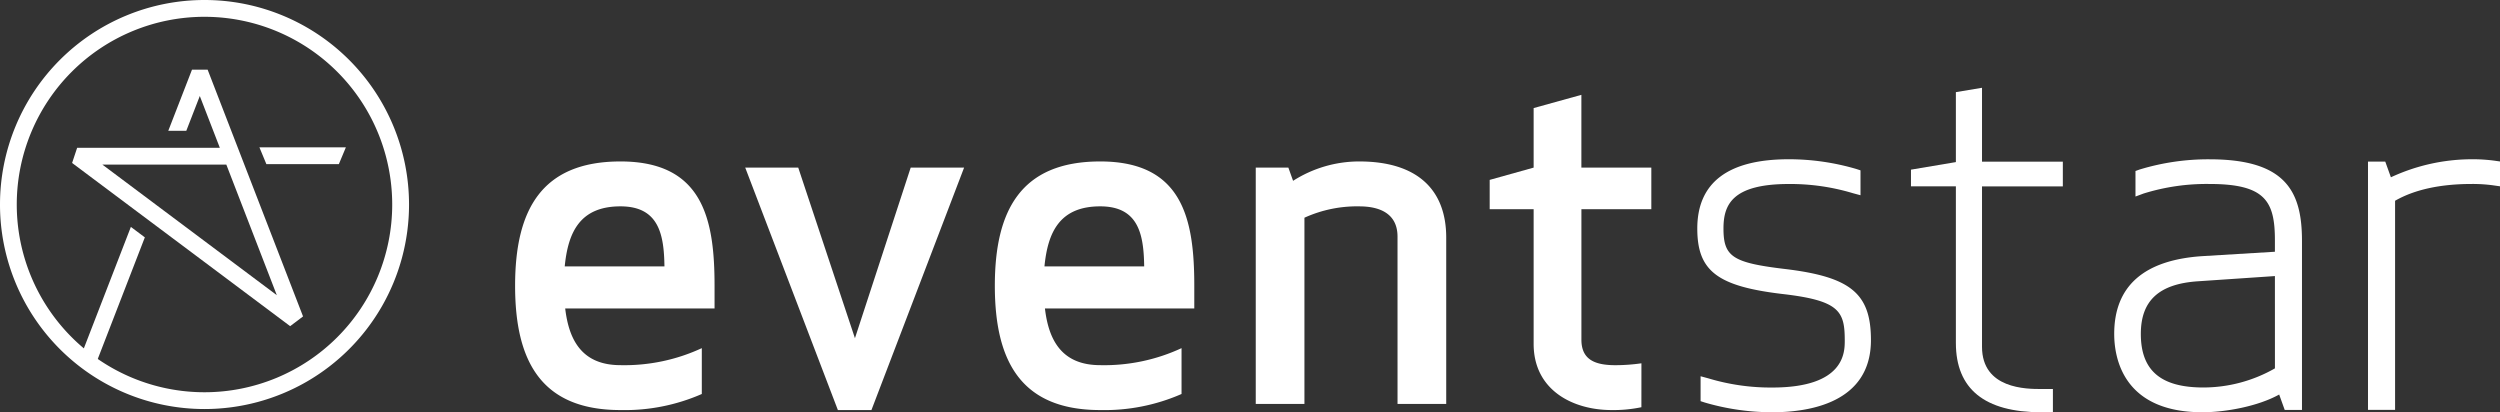
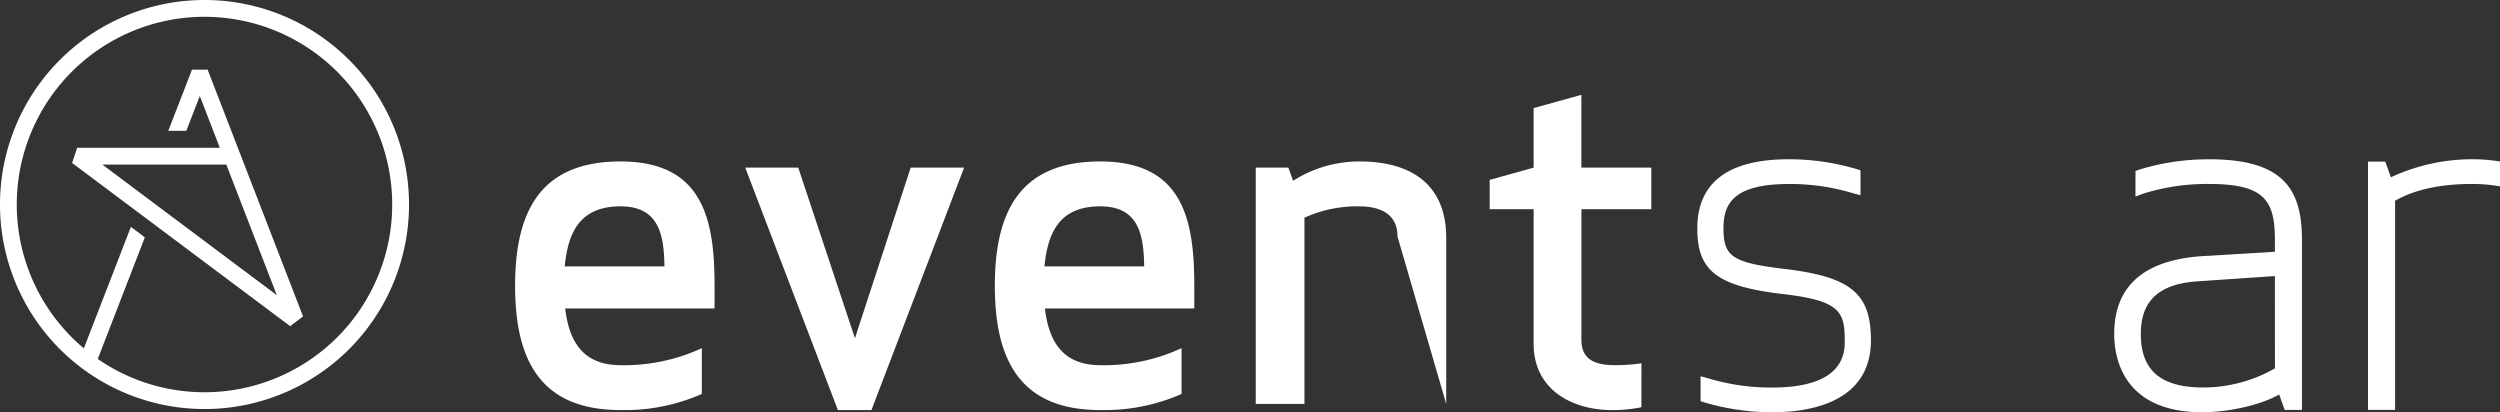
<svg xmlns="http://www.w3.org/2000/svg" width="418.168" height="68.956" viewBox="0 0 418.168 68.956">
  <rect x="0" y="0" width="418.168" height="68.956" fill="#333333" stroke="none" />
  <g id="Group_2" data-name="Group 2" transform="translate(-194.182 -254.923)">
    <path id="Path_1" data-name="Path 1" d="M288.721,306.514c.633,5.455,2.925,9.488,9.25,9.488a30.735,30.735,0,0,0,13.6-2.846v7.668a32.074,32.074,0,0,1-13.6,2.688c-13.36,0-17.63-8.3-17.63-20.791s4.27-20.793,17.63-20.793c13.835,0,15.732,9.724,15.732,20.793v3.793Zm-.079-7.036h16.681c-.079-5.217-.869-10.039-7.352-10.039C291.172,289.439,289.2,293.787,288.642,299.478Z" fill="#fff" />
    <path id="Path_2" data-name="Path 2" d="M346.512,282.956h8.934l-15.5,40.556h-5.613l-15.5-40.556H327.7l9.486,28.54Z" fill="#fff" />
    <path id="Path_3" data-name="Path 3" d="M368.965,306.514c.633,5.455,2.925,9.488,9.25,9.488a30.733,30.733,0,0,0,13.6-2.846v7.668a32.074,32.074,0,0,1-13.6,2.688c-13.36,0-17.63-8.3-17.63-20.791s4.27-20.793,17.63-20.793c13.835,0,15.732,9.724,15.732,20.793v3.793Zm-.079-7.036h16.681c-.079-5.217-.869-10.039-7.352-10.039C371.416,289.439,369.44,293.787,368.886,299.478Z" fill="#fff" />
-     <path id="Path_4" data-name="Path 4" d="M427.941,294.5c0-3.715-2.767-5.059-6.4-5.059a21.2,21.2,0,0,0-9.17,1.9V322.49h-8.143V282.956h5.454l.791,2.213a20.534,20.534,0,0,1,11.068-3.241c9.724,0,14.546,4.743,14.546,12.728v27.828h-8.143Z" fill="#fff" />
+     <path id="Path_4" data-name="Path 4" d="M427.941,294.5c0-3.715-2.767-5.059-6.4-5.059a21.2,21.2,0,0,0-9.17,1.9V322.49h-8.143V282.956h5.454l.791,2.213a20.534,20.534,0,0,1,11.068-3.241c9.724,0,14.546,4.743,14.546,12.728v27.828Z" fill="#fff" />
    <path id="Path_5" data-name="Path 5" d="M468.734,323.037a22.813,22.813,0,0,1-4.98.475c-6.483,0-13.045-3.321-13.045-11.069v-22.53h-7.352v-4.9l7.352-2.055V273l7.986-2.213v12.174h11.7v6.957H458.7v21.819c0,3.321,2.213,4.27,5.692,4.27a30.639,30.639,0,0,0,4.347-.317Z" fill="#fff" />
    <path id="Path_6" data-name="Path 6" d="M490.635,323.879a40.034,40.034,0,0,1-11.3-1.628l-.7-.226v-4.168l1.261.341a36.161,36.161,0,0,0,10.73,1.546c12.123,0,12.123-5.911,12.123-7.853,0-4.878-.847-6.683-10.342-7.783-10.978-1.292-14.324-3.851-14.324-10.954,0-7.693,5.15-11.593,15.308-11.593a39.98,39.98,0,0,1,11.3,1.63l.691.225v4.166l-1.261-.341A36.282,36.282,0,0,0,493.4,285.7c-9.612,0-10.937,3.585-10.937,7.459,0,4.7,1.535,5.712,10.266,6.755,11.036,1.317,14.4,4.1,14.4,11.9C507.129,322.311,496.8,323.879,490.635,323.879Z" fill="#fff" />
-     <path id="Path_7" data-name="Path 7" d="M537.566,323.879h-1.949c-9.476,0-14.281-3.9-14.281-11.594v-26.2h-7.51V283.3l7.51-1.265v-11.7l4.371-.727v12.354h13.52V286.1h-13.52v26.828c0,7.064,7.459,7.064,9.91,7.064h1.949Z" fill="#fff" />
    <path id="Path_8" data-name="Path 8" d="M562.576,323.879c-13.318,0-14.756-9.158-14.756-13.1,0-8,4.969-12.379,14.77-13.014l12.109-.733v-1.9c0-6.525-1.579-9.435-10.937-9.435a35.374,35.374,0,0,0-11.039,1.6l-1.346.5v-4.272l.663-.238a39.331,39.331,0,0,1,11.722-1.718c12.837,0,15.466,5.456,15.466,13.648V323.49H576.34l-.926-2.576C571.915,322.861,566.512,323.879,562.576,323.879ZM574.7,301.1l-12.927.876c-6.482.449-9.5,3.247-9.5,8.8,0,6.114,3.325,8.961,10.463,8.961a24.151,24.151,0,0,0,11.967-3.2Z" fill="#fff" />
    <path id="Path_9" data-name="Path 9" d="M594.8,323.484h-4.53V281.956h2.889l.941,2.621a32.232,32.232,0,0,1,13.534-3.016,27.431,27.431,0,0,1,3.858.248l.858.122v4.154l-1.141-.163a25.535,25.535,0,0,0-3.575-.227c-5.274,0-9.588.944-12.834,2.808Z" fill="#fff" />
    <g id="Group_1" data-name="Group 1">
      <path id="Path_10" data-name="Path 10" d="M242.848,275.1" fill="#fff" />
      <path id="Path_11" data-name="Path 11" d="M228.386,323.341A34.209,34.209,0,1,1,262.6,289.13a34.208,34.208,0,0,1-34.214,34.211Zm0-65.608a31.4,31.4,0,1,0,31.4,31.4,31.4,31.4,0,0,0-31.4-31.4Z" fill="#fff" />
      <path id="Path_12" data-name="Path 12" d="M217.09,290.3l-10.847-8.119.841-2.532h23.87l-3.352-8.668-2.258,5.819h-3.015l3.965-10.219h2.621l15.957,41.268-2.155,1.63-23.289-17.431m-1.019,2.578-8.266,21.349-2.621-1.015,8.55-22.084Zm2.075-5.3,20,14.971-8.444-21.84H211.308l6.839,5.119Z" fill="#fff" />
-       <path id="Path_13" data-name="Path 13" d="M250.863,282.374H238.737l-1.166-2.812h14.467Z" fill="#fff" />
    </g>
  </g>
</svg>